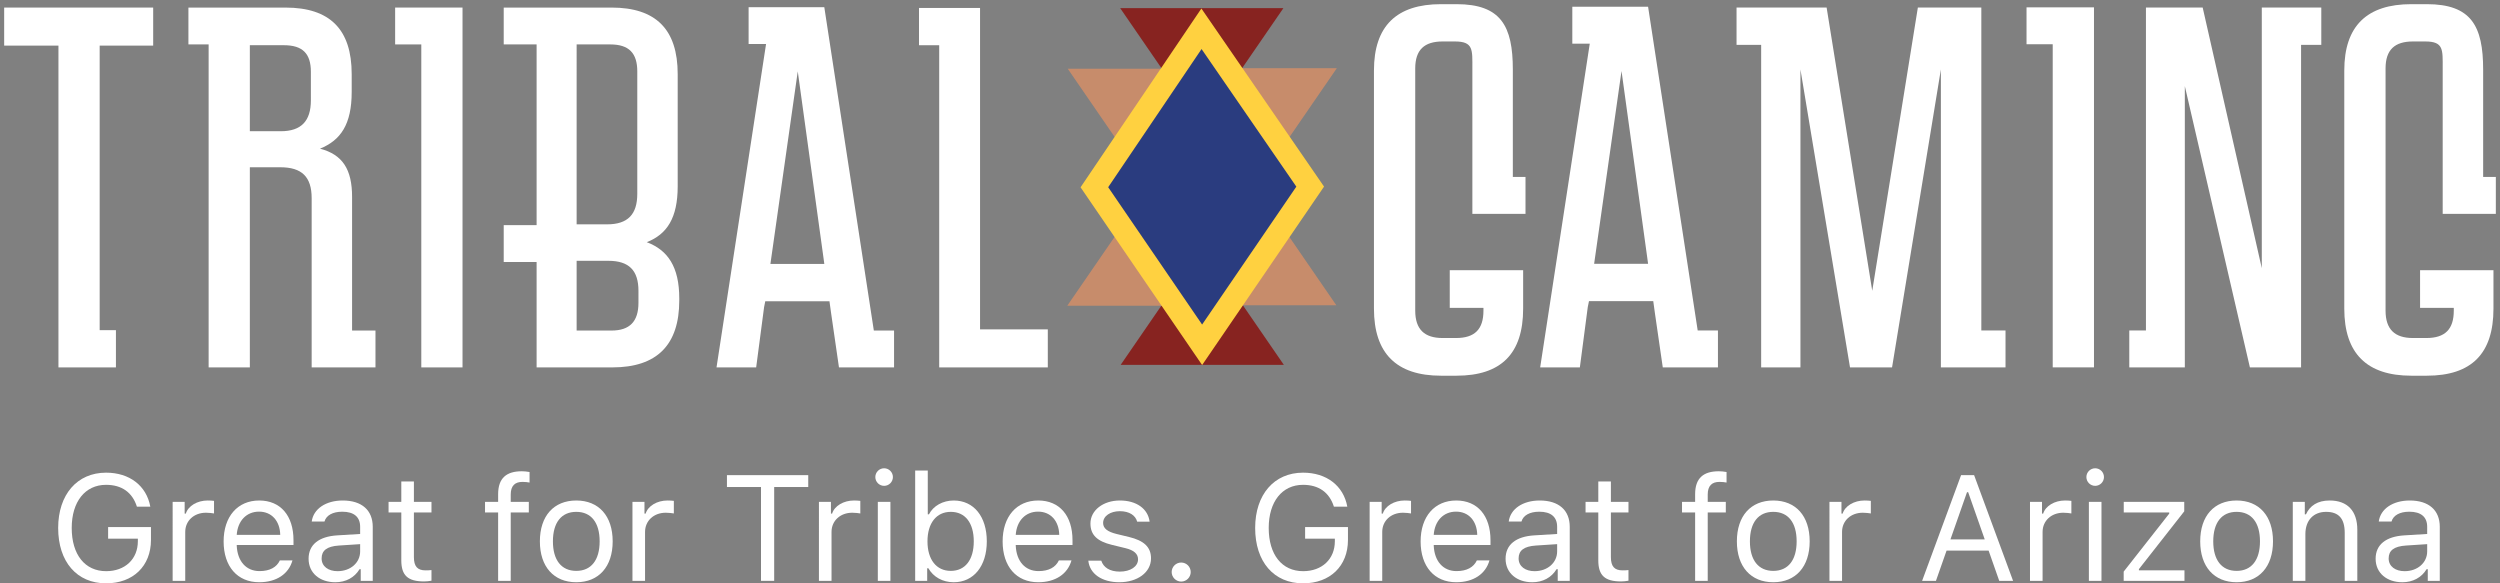
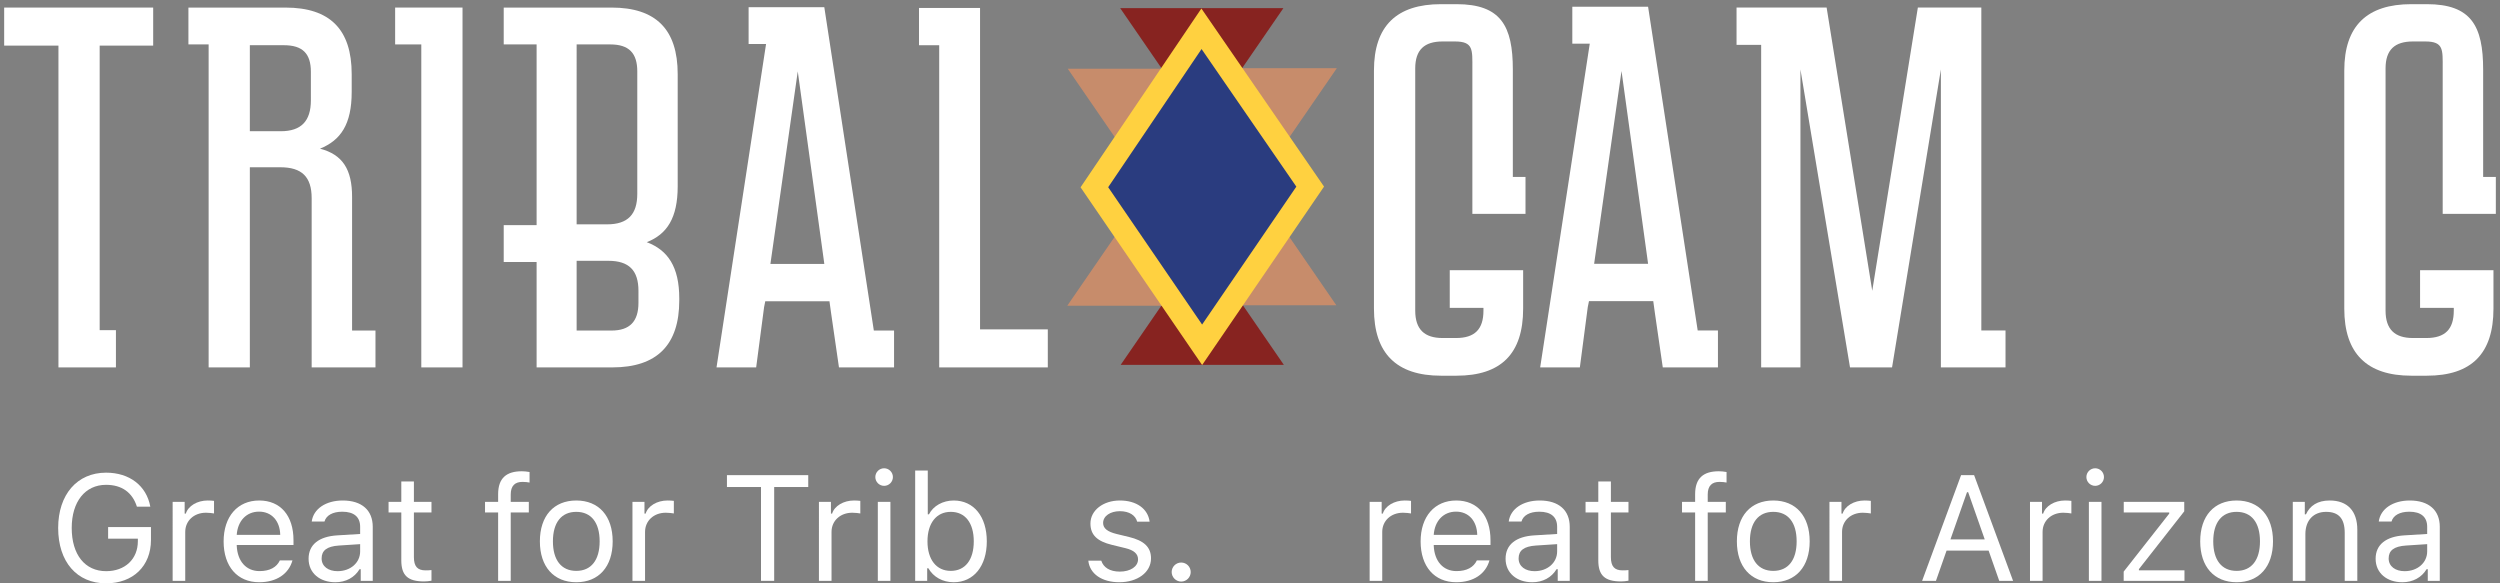
<svg xmlns="http://www.w3.org/2000/svg" version="1.1" id="Layer_1" x="0px" y="0px" width="600px" height="140px" viewBox="0 0 600 140" enable-background="new 0 0 600 140" xml:space="preserve">
  <rect x="0" y="0" width="600" height="140" fill="#808080" stroke="none" />
  <g>
    <polygon fill="#FFFFFF" points="23.92,10.946 23.92,79.238 27.822,79.238 27.822,88.178 23.92,88.178 14.029,88.178 14.029,10.946    1,10.946 1,1.817 36.763,1.817 36.763,10.946  " />
    <path fill="#FFFFFF" d="M90.115,79.331v8.847h-5.52h-4.181h-5.615V47.566c0-5.14-2.374-7.422-7.516-7.422h-7.321v48.034h-9.891   V10.659H45.22v-8.84h9.794h13.509c10.651,0,15.882,5.226,15.882,15.977v4.281c0,7.799-2.662,11.602-7.606,13.601   c5.422,1.424,7.701,4.945,7.701,11.605V79.33L90.115,79.331L90.115,79.331z M74.61,17.225c0-4.375-1.995-6.373-6.47-6.373h-8.178   v20.643h7.42c4.942,0,7.228-2.475,7.228-7.422V17.225z" />
    <polygon fill="#FFFFFF" points="111.005,88.178 105.962,88.178 101.113,88.178 101.113,10.661 94.833,10.661 94.833,1.815    104.722,1.815 111.005,1.815  " />
    <path fill="#FFFFFF" d="M163.025,71.629v0.479c0,10.646-5.325,16.069-16.071,16.069h-18.168V62.878h-7.894V54.03h7.894V10.663   h-7.894V1.817h7.894h1.901h16.078c10.651,0,15.882,5.232,15.882,15.979v26.917c0,7.612-2.569,11.507-7.421,13.41   C160.27,60.03,163.025,64.021,163.025,71.629 M138.392,53.842h7.323c4.947,0,7.233-2.374,7.233-7.322V17.128   c0-4.375-1.997-6.466-6.47-6.466h-8.086V53.842z M153.231,69.823c0-4.944-2.28-7.23-7.229-7.23h-7.611v16.738h8.374   c4.375,0,6.465-2.185,6.465-6.654L153.231,69.823L153.231,69.823z" />
    <path fill="#FFFFFF" d="M214.574,79.331v8.847h-3.425h-6.276h-3.521l-1.901-13.125l-0.382-2.755h-15.406l-0.284,1.429l-1.9,14.451   h-9.516l11.889-77.612h-4.187V1.723h5.615h4.281h8.272L209.72,79.33L214.574,79.331L214.574,79.331z M197.834,63.35l-0.189-1.42   l-6.182-44.801l-6.564,46.221H197.834z" />
    <polygon fill="#FFFFFF" points="251.472,79.049 251.472,88.178 225.41,88.178 225.41,10.854 220.562,10.854 220.562,1.91    230.357,1.91 235.212,1.91 235.212,79.049  " />
    <path fill="#FFFFFF" d="M356.412,51.322h-3.044V16.429c0-4.479,0.28-6.477-4.193-6.477h-2.952c-4.375,0-6.568,1.998-6.568,6.477   v58.129c0,4.471,2.193,6.566,6.568,6.566h3.237c4.476,0,6.569-2.096,6.569-6.566v-0.668h-8.09v-9.046h17.615v9.234   c0,10.759-5.238,16.091-15.998,16.091h-3.714c-10.663,0-16.092-5.332-16.092-16.091V16.906C329.752,6.241,335.182,1,345.844,1   h3.713c10.664,0,13.523,5.241,13.523,15.712V42.47h3.042v8.853H356.412z" />
    <path fill="#FFFFFF" d="M412.306,79.314v8.854h-3.437h-6.282h-3.521l-1.905-13.142l-0.38-2.758h-15.426l-0.291,1.428l-1.898,14.472   h-9.523l11.901-77.693h-4.188V1.618h5.621h4.281h8.283l11.906,77.696H412.306z M395.542,63.32l-0.192-1.426l-6.185-44.851   l-6.574,46.276H395.542z" />
    <polygon fill="#FFFFFF" points="481.326,88.169 475.611,88.169 465.811,88.169 465.811,16.664 454.094,88.169 444.002,88.169    432.105,16.664 432.105,88.169 422.678,88.169 422.678,10.762 416.771,10.762 416.771,1.812 426.673,1.812 438.39,1.812    449.338,69.793 460.287,1.812 475.519,1.812 475.519,79.314 481.326,79.314  " />
-     <polygon fill="#FFFFFF" points="502.554,88.169 497.509,88.169 492.652,88.169 492.652,10.619 486.367,10.619 486.367,1.764    496.27,1.764 502.554,1.764  " />
-     <polygon fill="#FFFFFF" points="557.111,10.762 552.258,10.762 552.258,88.169 539.974,88.169 524.358,20.664 524.358,88.169    520.838,88.169 515.027,88.169 511.028,88.169 511.028,79.318 515.027,79.318 515.027,1.812 528.643,1.812 542.83,64.366    542.83,1.812 547.396,1.812 557.111,1.812  " />
-     <path fill="#FFFFFF" d="M589.292,51.322h-3.046V16.429c0-4.479,0.284-6.477-4.189-6.477h-2.953c-4.381,0-6.57,1.998-6.57,6.477   v58.129c0,4.471,2.189,6.566,6.57,6.566h3.234c4.475,0,6.57-2.096,6.57-6.566v-0.668h-8.091v-9.046h17.614v9.234   c0,10.759-5.237,16.091-15.998,16.091h-3.713c-10.663,0-16.092-5.332-16.092-16.091V16.906C562.63,6.241,568.059,1,578.722,1h3.713   c10.663,0,13.521,5.241,13.521,15.712V42.47H599v8.853H589.292z" />
+     <path fill="#FFFFFF" d="M589.292,51.322h-3.046V16.429c0-4.479,0.284-6.477-4.189-6.477h-2.953c-4.381,0-6.57,1.998-6.57,6.477   v58.129c0,4.471,2.189,6.566,6.57,6.566h3.234c4.475,0,6.57-2.096,6.57-6.566v-0.668h-8.091v-9.046h17.614v9.234   c0,10.759-5.237,16.091-15.998,16.091h-3.713c-10.663,0-16.092-5.332-16.092-16.091V16.906C562.63,6.241,568.059,1,578.722,1h3.713   c10.663,0,13.521,5.241,13.521,15.712V42.47H599v8.853H589.292" />
    <polygon fill="#872320" points="268.842,1.954 288.428,30.439 308.016,1.954  " />
    <polygon fill="#872320" points="308.129,87.573 288.539,59.085 268.955,87.573  " />
    <polygon fill="#C78C6B" points="295.312,73.381 275.724,44.894 256.142,73.381  " />
    <polygon fill="#C78C6B" points="320.717,73.264 301.13,44.78 281.542,73.264  " />
    <polygon fill="#C78C6B" points="281.658,16.374 301.244,44.864 320.833,16.374  " />
    <polygon fill="#C78C6B" points="256.253,16.49 275.842,44.977 295.427,16.49  " />
    <polygon fill="#2A3C7F" points="288.354,6.909 262.652,44.94 288.51,82.75 314.447,44.789  " />
    <path fill="#FFD140" d="M259.335,44.952l26.747-39.583l2.25-3.326l29.439,42.741l-29.259,42.825L259.335,44.952z M265.965,44.932   l22.542,32.962l22.613-33.098l-22.747-33.025L265.965,44.932z" />
  </g>
  <g>
    <path fill="#FFFFFF" d="M25.456,140c-7.014,0-11.496-5.168-11.496-13.289c0-8.016,4.553-13.271,11.496-13.271   c5.625,0,9.703,3.129,10.617,8.156h-3.217c-1.09-3.428-3.639-5.238-7.4-5.238c-5.027,0-8.244,4.043-8.244,10.354   c0,6.398,3.164,10.371,8.262,10.371c4.535,0,7.611-2.9,7.611-7.189v-0.615h-7.137V126.5h10.283v3.094   C36.231,135.852,31.942,140,25.456,140z" />
    <path fill="#FFFFFF" d="M41.435,120.453h2.883v2.812h0.281c0.562-1.846,2.742-3.146,5.256-3.146c0.492,0,1.125,0.035,1.512,0.088   v3.023c-0.246-0.07-1.336-0.176-1.934-0.176c-2.883,0-4.975,1.934-4.975,4.605v11.742h-3.023V120.453z" />
    <path fill="#FFFFFF" d="M70.192,134.498c-0.914,3.252-3.832,5.238-7.98,5.238c-5.256,0-8.543-3.797-8.543-9.791   c0-5.959,3.34-9.826,8.543-9.826c5.115,0,8.227,3.639,8.227,9.527v1.16H56.815v0.141c0.158,3.744,2.25,6.117,5.467,6.117   c2.443,0,4.096-0.896,4.887-2.566H70.192z M56.815,128.363h10.441c-0.07-3.357-2.074-5.572-5.08-5.572   C59.153,122.791,57.044,125.006,56.815,128.363z" />
    <path fill="#FFFFFF" d="M74.06,134.094c0-3.393,2.496-5.344,6.908-5.607l5.467-0.334v-1.723c0-2.338-1.459-3.621-4.289-3.621   c-2.268,0-3.85,0.861-4.271,2.355h-3.059c0.404-3.041,3.393-5.045,7.436-5.045c4.623,0,7.207,2.373,7.207,6.311v12.973h-2.883   v-2.795h-0.281c-1.23,2.021-3.305,3.129-5.836,3.129C76.784,139.736,74.06,137.557,74.06,134.094z M86.435,132.336v-1.74   l-5.098,0.334c-2.883,0.193-4.148,1.195-4.148,3.094c0,1.934,1.635,3.059,3.832,3.059   C84.132,137.082,86.435,135.043,86.435,132.336z" />
    <path fill="#FFFFFF" d="M99.337,115.549v4.904h4.219v2.531h-4.219v10.723c0,2.232,0.844,3.182,2.812,3.182   c0.545,0,0.844-0.018,1.406-0.07v2.549c-0.598,0.105-1.178,0.176-1.775,0.176c-3.902,0-5.467-1.441-5.467-5.062v-11.496h-3.059   v-2.531h3.059v-4.904H99.337z" />
    <path fill="#FFFFFF" d="M119.552,122.984h-3.146v-2.531h3.146v-1.846c0-3.885,2.021-5.502,5.678-5.502   c0.598,0,1.125,0.053,1.863,0.176v2.531c-0.404-0.088-1.09-0.158-1.688-0.158c-1.811,0-2.83,0.914-2.83,3.041v1.758h4.342v2.531   h-4.342v16.418h-3.023V122.984z" />
    <path fill="#FFFFFF" d="M129.571,129.928c0-6.1,3.34-9.809,8.736-9.809s8.736,3.709,8.736,9.809c0,6.082-3.34,9.809-8.736,9.809   S129.571,136.01,129.571,129.928z M143.915,129.928c0-4.5-2.021-7.084-5.607-7.084s-5.607,2.584-5.607,7.084   c0,4.482,2.021,7.084,5.607,7.084S143.915,134.41,143.915,129.928z" />
    <path fill="#FFFFFF" d="M151.79,120.453h2.883v2.812h0.281c0.562-1.846,2.742-3.146,5.256-3.146c0.492,0,1.125,0.035,1.512,0.088   v3.023c-0.246-0.07-1.336-0.176-1.934-0.176c-2.883,0-4.975,1.934-4.975,4.605v11.742h-3.023V120.453z" />
    <path fill="#FFFFFF" d="M182.64,139.402v-22.518h-8.174v-2.848h19.512v2.848h-8.174v22.518H182.64z" />
    <path fill="#FFFFFF" d="M196.544,120.453h2.883v2.812h0.281c0.562-1.846,2.742-3.146,5.256-3.146c0.492,0,1.125,0.035,1.512,0.088   v3.023c-0.246-0.07-1.336-0.176-1.934-0.176c-2.883,0-4.975,1.934-4.975,4.605v11.742h-3.023V120.453z" />
    <path fill="#FFFFFF" d="M210.079,114.494c0-1.16,0.949-2.109,2.109-2.109s2.109,0.949,2.109,2.109s-0.949,2.109-2.109,2.109   S210.079,115.654,210.079,114.494z M210.677,120.453h3.023v18.949h-3.023V120.453z" />
    <path fill="#FFFFFF" d="M222.806,136.379h-0.281v3.023h-2.883V112.93h3.023v10.512h0.281c1.037-2.039,3.34-3.322,5.941-3.322   c4.816,0,7.945,3.85,7.945,9.809c0,5.924-3.146,9.809-7.945,9.809C226.251,139.736,224.001,138.488,222.806,136.379z    M222.595,129.928c0,4.377,2.145,7.084,5.59,7.084c3.463,0,5.52-2.654,5.52-7.084s-2.057-7.084-5.52-7.084   C224.739,122.844,222.595,125.551,222.595,129.928z" />
-     <path fill="#FFFFFF" d="M257.153,134.498c-0.914,3.252-3.832,5.238-7.98,5.238c-5.256,0-8.543-3.797-8.543-9.791   c0-5.959,3.34-9.826,8.543-9.826c5.115,0,8.227,3.639,8.227,9.527v1.16h-13.623v0.141c0.158,3.744,2.25,6.117,5.467,6.117   c2.443,0,4.096-0.896,4.887-2.566H257.153z M243.776,128.363h10.441c-0.07-3.357-2.074-5.572-5.08-5.572   C246.114,122.791,244.005,125.006,243.776,128.363z" />
    <path fill="#FFFFFF" d="M268.772,120.119c3.973,0,6.732,1.969,7.137,5.08h-2.988c-0.404-1.512-1.881-2.514-4.166-2.514   c-2.25,0-4.008,1.143-4.008,2.83c0,1.301,1.055,2.109,3.287,2.654l2.918,0.703c3.568,0.861,5.291,2.408,5.291,5.133   c0,3.393-3.287,5.73-7.594,5.73c-4.219,0-7.119-2.021-7.453-5.168h3.111c0.51,1.6,2.021,2.619,4.447,2.619   c2.549,0,4.377-1.213,4.377-2.953c0-1.301-0.984-2.18-3.006-2.672l-3.252-0.791c-3.551-0.861-5.168-2.391-5.168-5.133   C261.706,122.492,264.747,120.119,268.772,120.119z" />
    <path fill="#FFFFFF" d="M281.2,137.293c0-1.266,1.037-2.285,2.285-2.285c1.266,0,2.285,1.02,2.285,2.285   c0,1.248-1.02,2.285-2.285,2.285C282.237,139.578,281.2,138.541,281.2,137.293z" />
-     <path fill="#FFFFFF" d="M312.735,140c-7.014,0-11.496-5.168-11.496-13.289c0-8.016,4.553-13.271,11.496-13.271   c5.625,0,9.703,3.129,10.617,8.156h-3.217c-1.09-3.428-3.639-5.238-7.4-5.238c-5.027,0-8.244,4.043-8.244,10.354   c0,6.398,3.164,10.371,8.262,10.371c4.535,0,7.611-2.9,7.611-7.189v-0.615h-7.137V126.5h10.283v3.094   C323.511,135.852,319.222,140,312.735,140z" />
    <path fill="#FFFFFF" d="M328.714,120.453h2.883v2.812h0.281c0.562-1.846,2.742-3.146,5.256-3.146c0.492,0,1.125,0.035,1.512,0.088   v3.023c-0.246-0.07-1.336-0.176-1.934-0.176c-2.883,0-4.975,1.934-4.975,4.605v11.742h-3.023V120.453z" />
    <path fill="#FFFFFF" d="M357.472,134.498c-0.914,3.252-3.832,5.238-7.98,5.238c-5.256,0-8.543-3.797-8.543-9.791   c0-5.959,3.34-9.826,8.543-9.826c5.115,0,8.227,3.639,8.227,9.527v1.16h-13.623v0.141c0.158,3.744,2.25,6.117,5.467,6.117   c2.443,0,4.096-0.896,4.887-2.566H357.472z M344.095,128.363h10.441c-0.07-3.357-2.074-5.572-5.08-5.572   C346.433,122.791,344.323,125.006,344.095,128.363z" />
    <path fill="#FFFFFF" d="M361.339,134.094c0-3.393,2.496-5.344,6.908-5.607l5.467-0.334v-1.723c0-2.338-1.459-3.621-4.289-3.621   c-2.268,0-3.85,0.861-4.271,2.355h-3.059c0.404-3.041,3.393-5.045,7.436-5.045c4.623,0,7.207,2.373,7.207,6.311v12.973h-2.883   v-2.795h-0.281c-1.23,2.021-3.305,3.129-5.836,3.129C364.063,139.736,361.339,137.557,361.339,134.094z M373.714,132.336v-1.74   l-5.098,0.334c-2.883,0.193-4.148,1.195-4.148,3.094c0,1.934,1.635,3.059,3.832,3.059   C371.411,137.082,373.714,135.043,373.714,132.336z" />
    <path fill="#FFFFFF" d="M386.616,115.549v4.904h4.219v2.531h-4.219v10.723c0,2.232,0.844,3.182,2.812,3.182   c0.545,0,0.844-0.018,1.406-0.07v2.549c-0.598,0.105-1.178,0.176-1.775,0.176c-3.902,0-5.467-1.441-5.467-5.062v-11.496h-3.059   v-2.531h3.059v-4.904H386.616z" />
    <path fill="#FFFFFF" d="M406.831,122.984h-3.146v-2.531h3.146v-1.846c0-3.885,2.021-5.502,5.678-5.502   c0.598,0,1.125,0.053,1.863,0.176v2.531c-0.404-0.088-1.09-0.158-1.688-0.158c-1.811,0-2.83,0.914-2.83,3.041v1.758h4.342v2.531   h-4.342v16.418h-3.023V122.984z" />
    <path fill="#FFFFFF" d="M416.851,129.928c0-6.1,3.34-9.809,8.736-9.809s8.736,3.709,8.736,9.809c0,6.082-3.34,9.809-8.736,9.809   S416.851,136.01,416.851,129.928z M431.194,129.928c0-4.5-2.021-7.084-5.607-7.084s-5.607,2.584-5.607,7.084   c0,4.482,2.021,7.084,5.607,7.084S431.194,134.41,431.194,129.928z" />
    <path fill="#FFFFFF" d="M439.069,120.453h2.883v2.812h0.281c0.562-1.846,2.742-3.146,5.256-3.146c0.492,0,1.125,0.035,1.512,0.088   v3.023c-0.246-0.07-1.336-0.176-1.934-0.176c-2.883,0-4.975,1.934-4.975,4.605v11.742h-3.023V120.453z" />
    <path fill="#FFFFFF" d="M477.267,132.143h-10.09l-2.549,7.26h-3.322l9.352-25.365h3.129l9.352,25.365h-3.322L477.267,132.143z    M468.108,129.453h8.227l-3.973-11.32h-0.281L468.108,129.453z" />
    <path fill="#FFFFFF" d="M487.198,120.453h2.883v2.812h0.281c0.562-1.846,2.742-3.146,5.256-3.146c0.492,0,1.125,0.035,1.512,0.088   v3.023c-0.246-0.07-1.336-0.176-1.934-0.176c-2.883,0-4.975,1.934-4.975,4.605v11.742h-3.023V120.453z" />
    <path fill="#FFFFFF" d="M500.733,114.494c0-1.16,0.949-2.109,2.109-2.109s2.109,0.949,2.109,2.109s-0.949,2.109-2.109,2.109   S500.733,115.654,500.733,114.494z M501.331,120.453h3.023v18.949h-3.023V120.453z" />
    <path fill="#FFFFFF" d="M509.681,137.188l10.934-13.922v-0.281h-10.916v-2.531h14.52v2.268l-10.881,13.869v0.281h10.934v2.531   h-14.59V137.188z" />
    <path fill="#FFFFFF" d="M528.05,129.928c0-6.1,3.34-9.809,8.736-9.809s8.736,3.709,8.736,9.809c0,6.082-3.34,9.809-8.736,9.809   S528.05,136.01,528.05,129.928z M542.394,129.928c0-4.5-2.021-7.084-5.607-7.084s-5.607,2.584-5.607,7.084   c0,4.482,2.021,7.084,5.607,7.084S542.394,134.41,542.394,129.928z" />
    <path fill="#FFFFFF" d="M550.269,120.453h2.883v2.988h0.281c0.949-2.092,2.795-3.322,5.695-3.322c4.254,0,6.627,2.514,6.627,7.014   v12.27h-3.023v-11.531c0-3.41-1.441-5.027-4.465-5.027s-4.975,2.021-4.975,5.344v11.215h-3.023V120.453z" />
    <path fill="#FFFFFF" d="M570.149,134.094c0-3.393,2.496-5.344,6.908-5.607l5.467-0.334v-1.723c0-2.338-1.459-3.621-4.289-3.621   c-2.268,0-3.85,0.861-4.271,2.355h-3.059c0.404-3.041,3.393-5.045,7.436-5.045c4.623,0,7.207,2.373,7.207,6.311v12.973h-2.883   v-2.795h-0.281c-1.23,2.021-3.305,3.129-5.836,3.129C572.874,139.736,570.149,137.557,570.149,134.094z M582.524,132.336v-1.74   l-5.098,0.334c-2.883,0.193-4.148,1.195-4.148,3.094c0,1.934,1.635,3.059,3.832,3.059   C580.222,137.082,582.524,135.043,582.524,132.336z" />
  </g>
</svg>